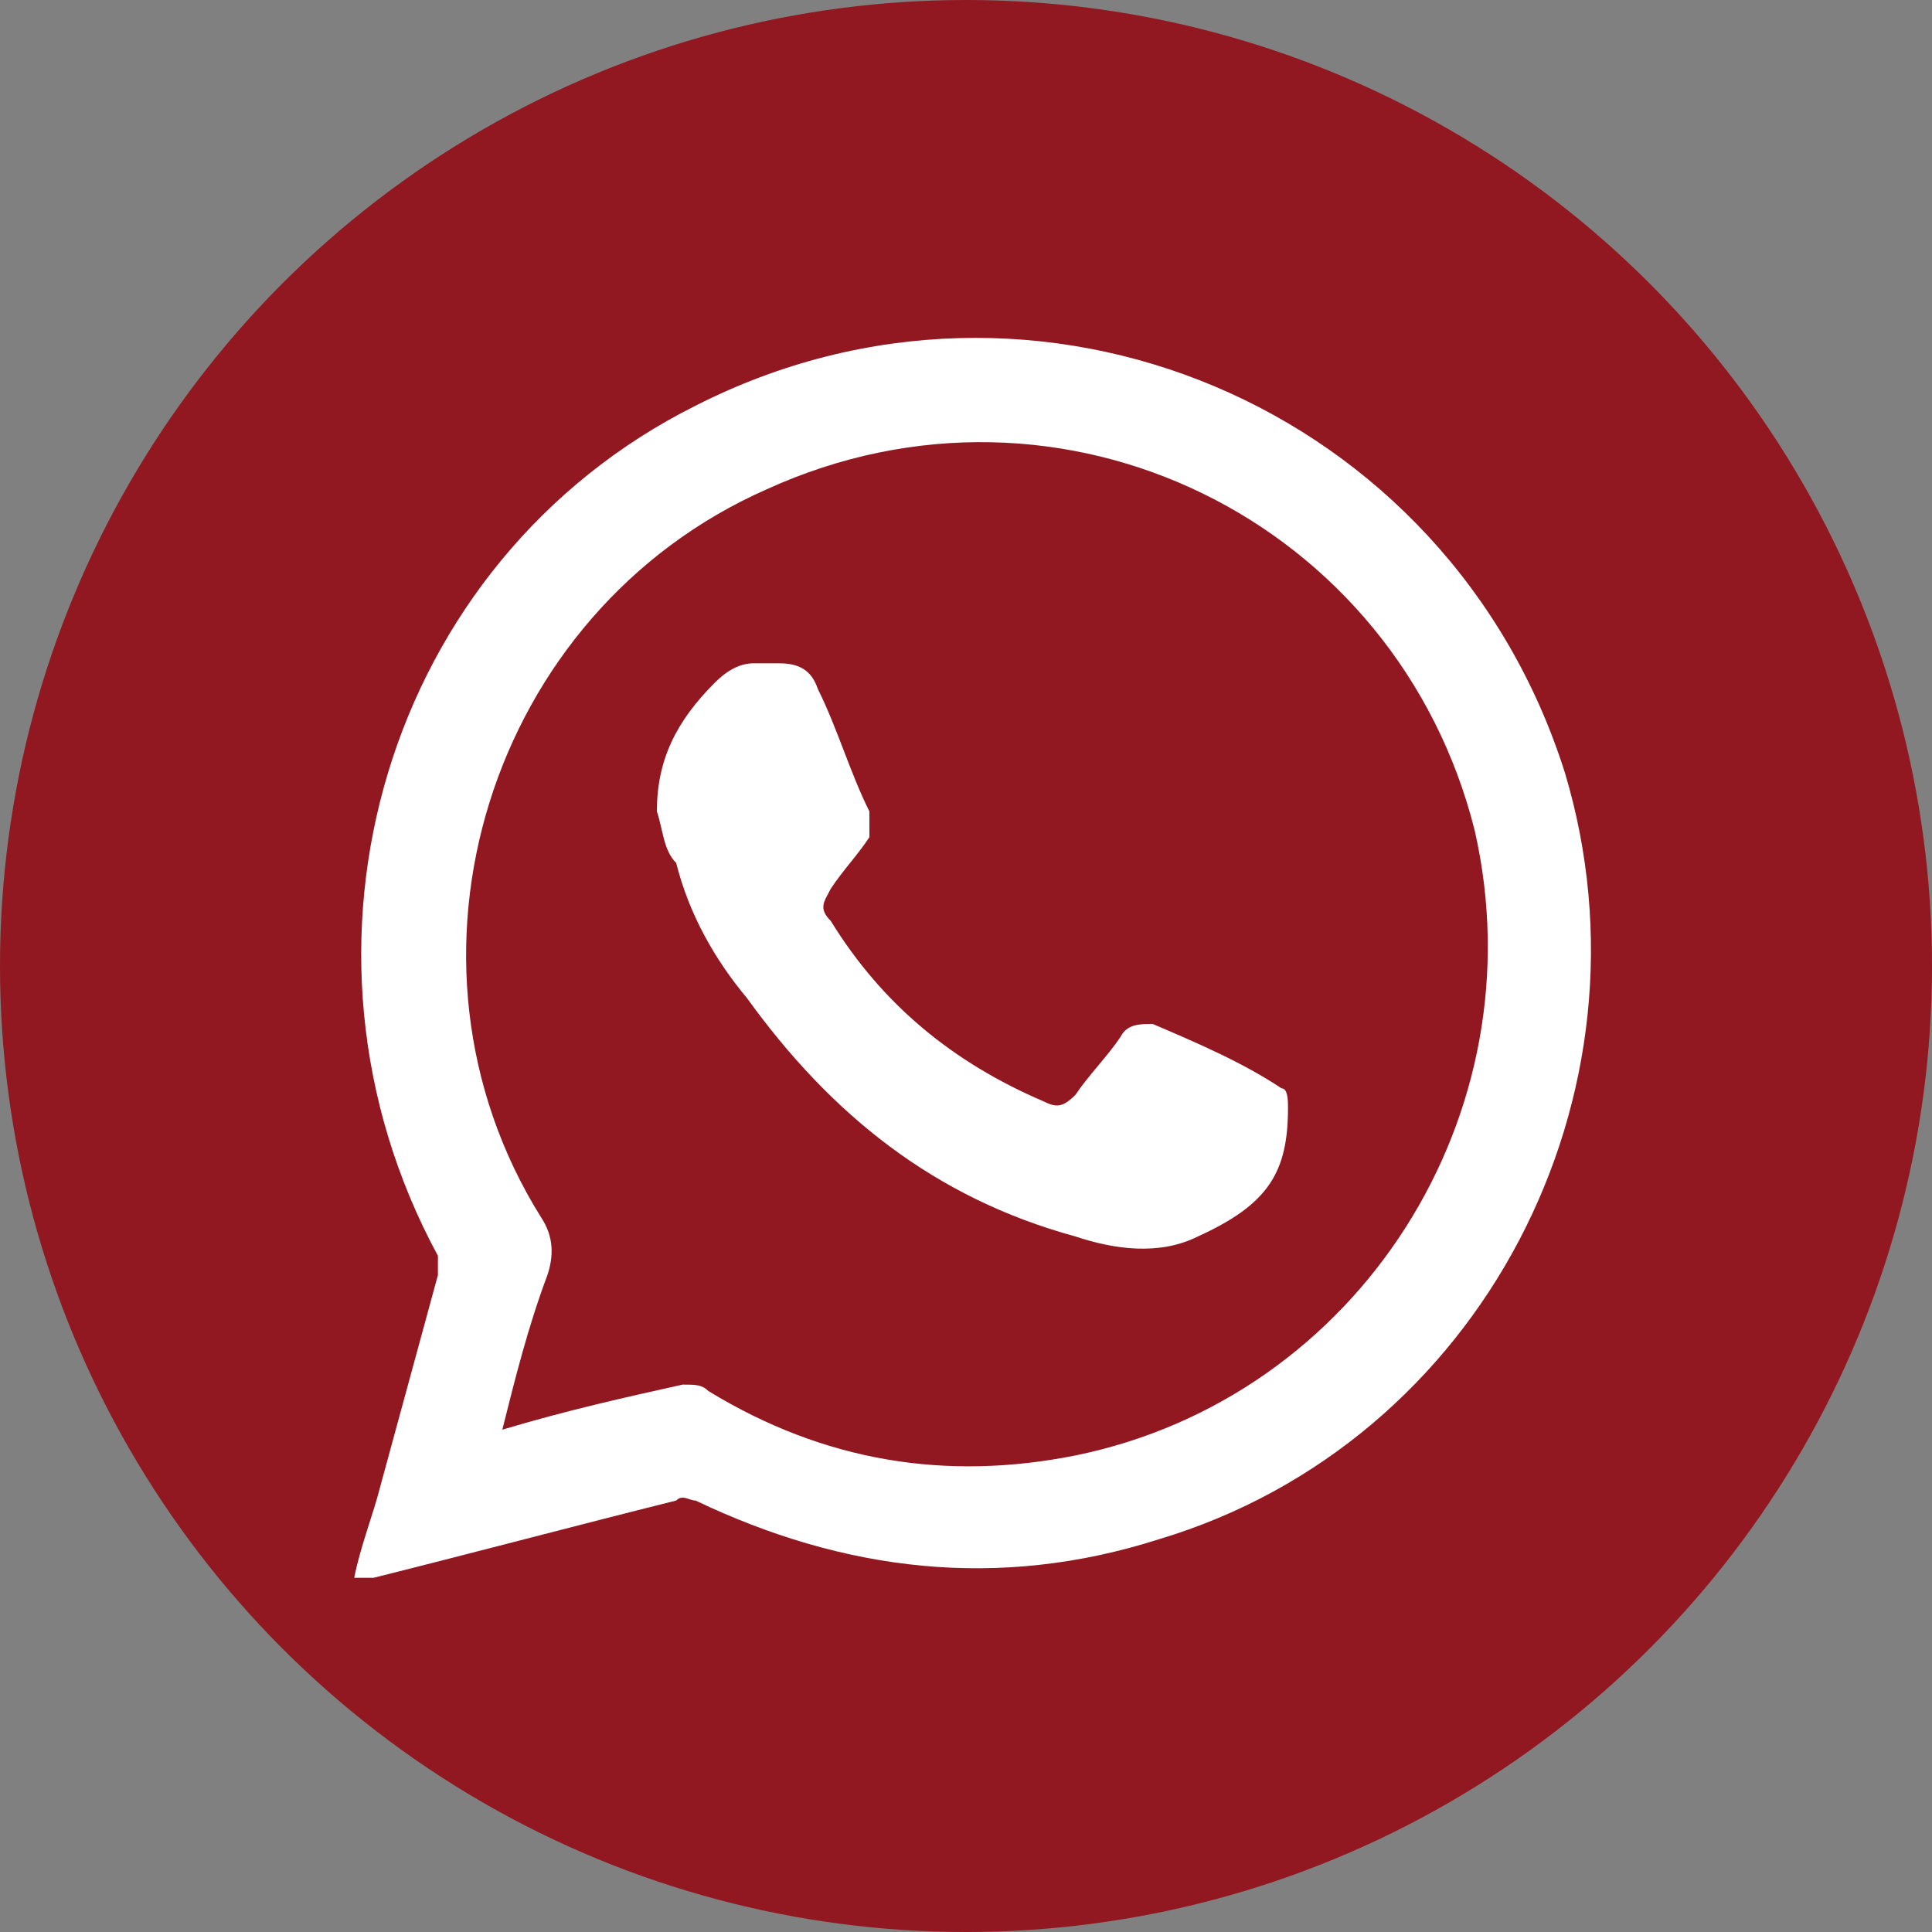
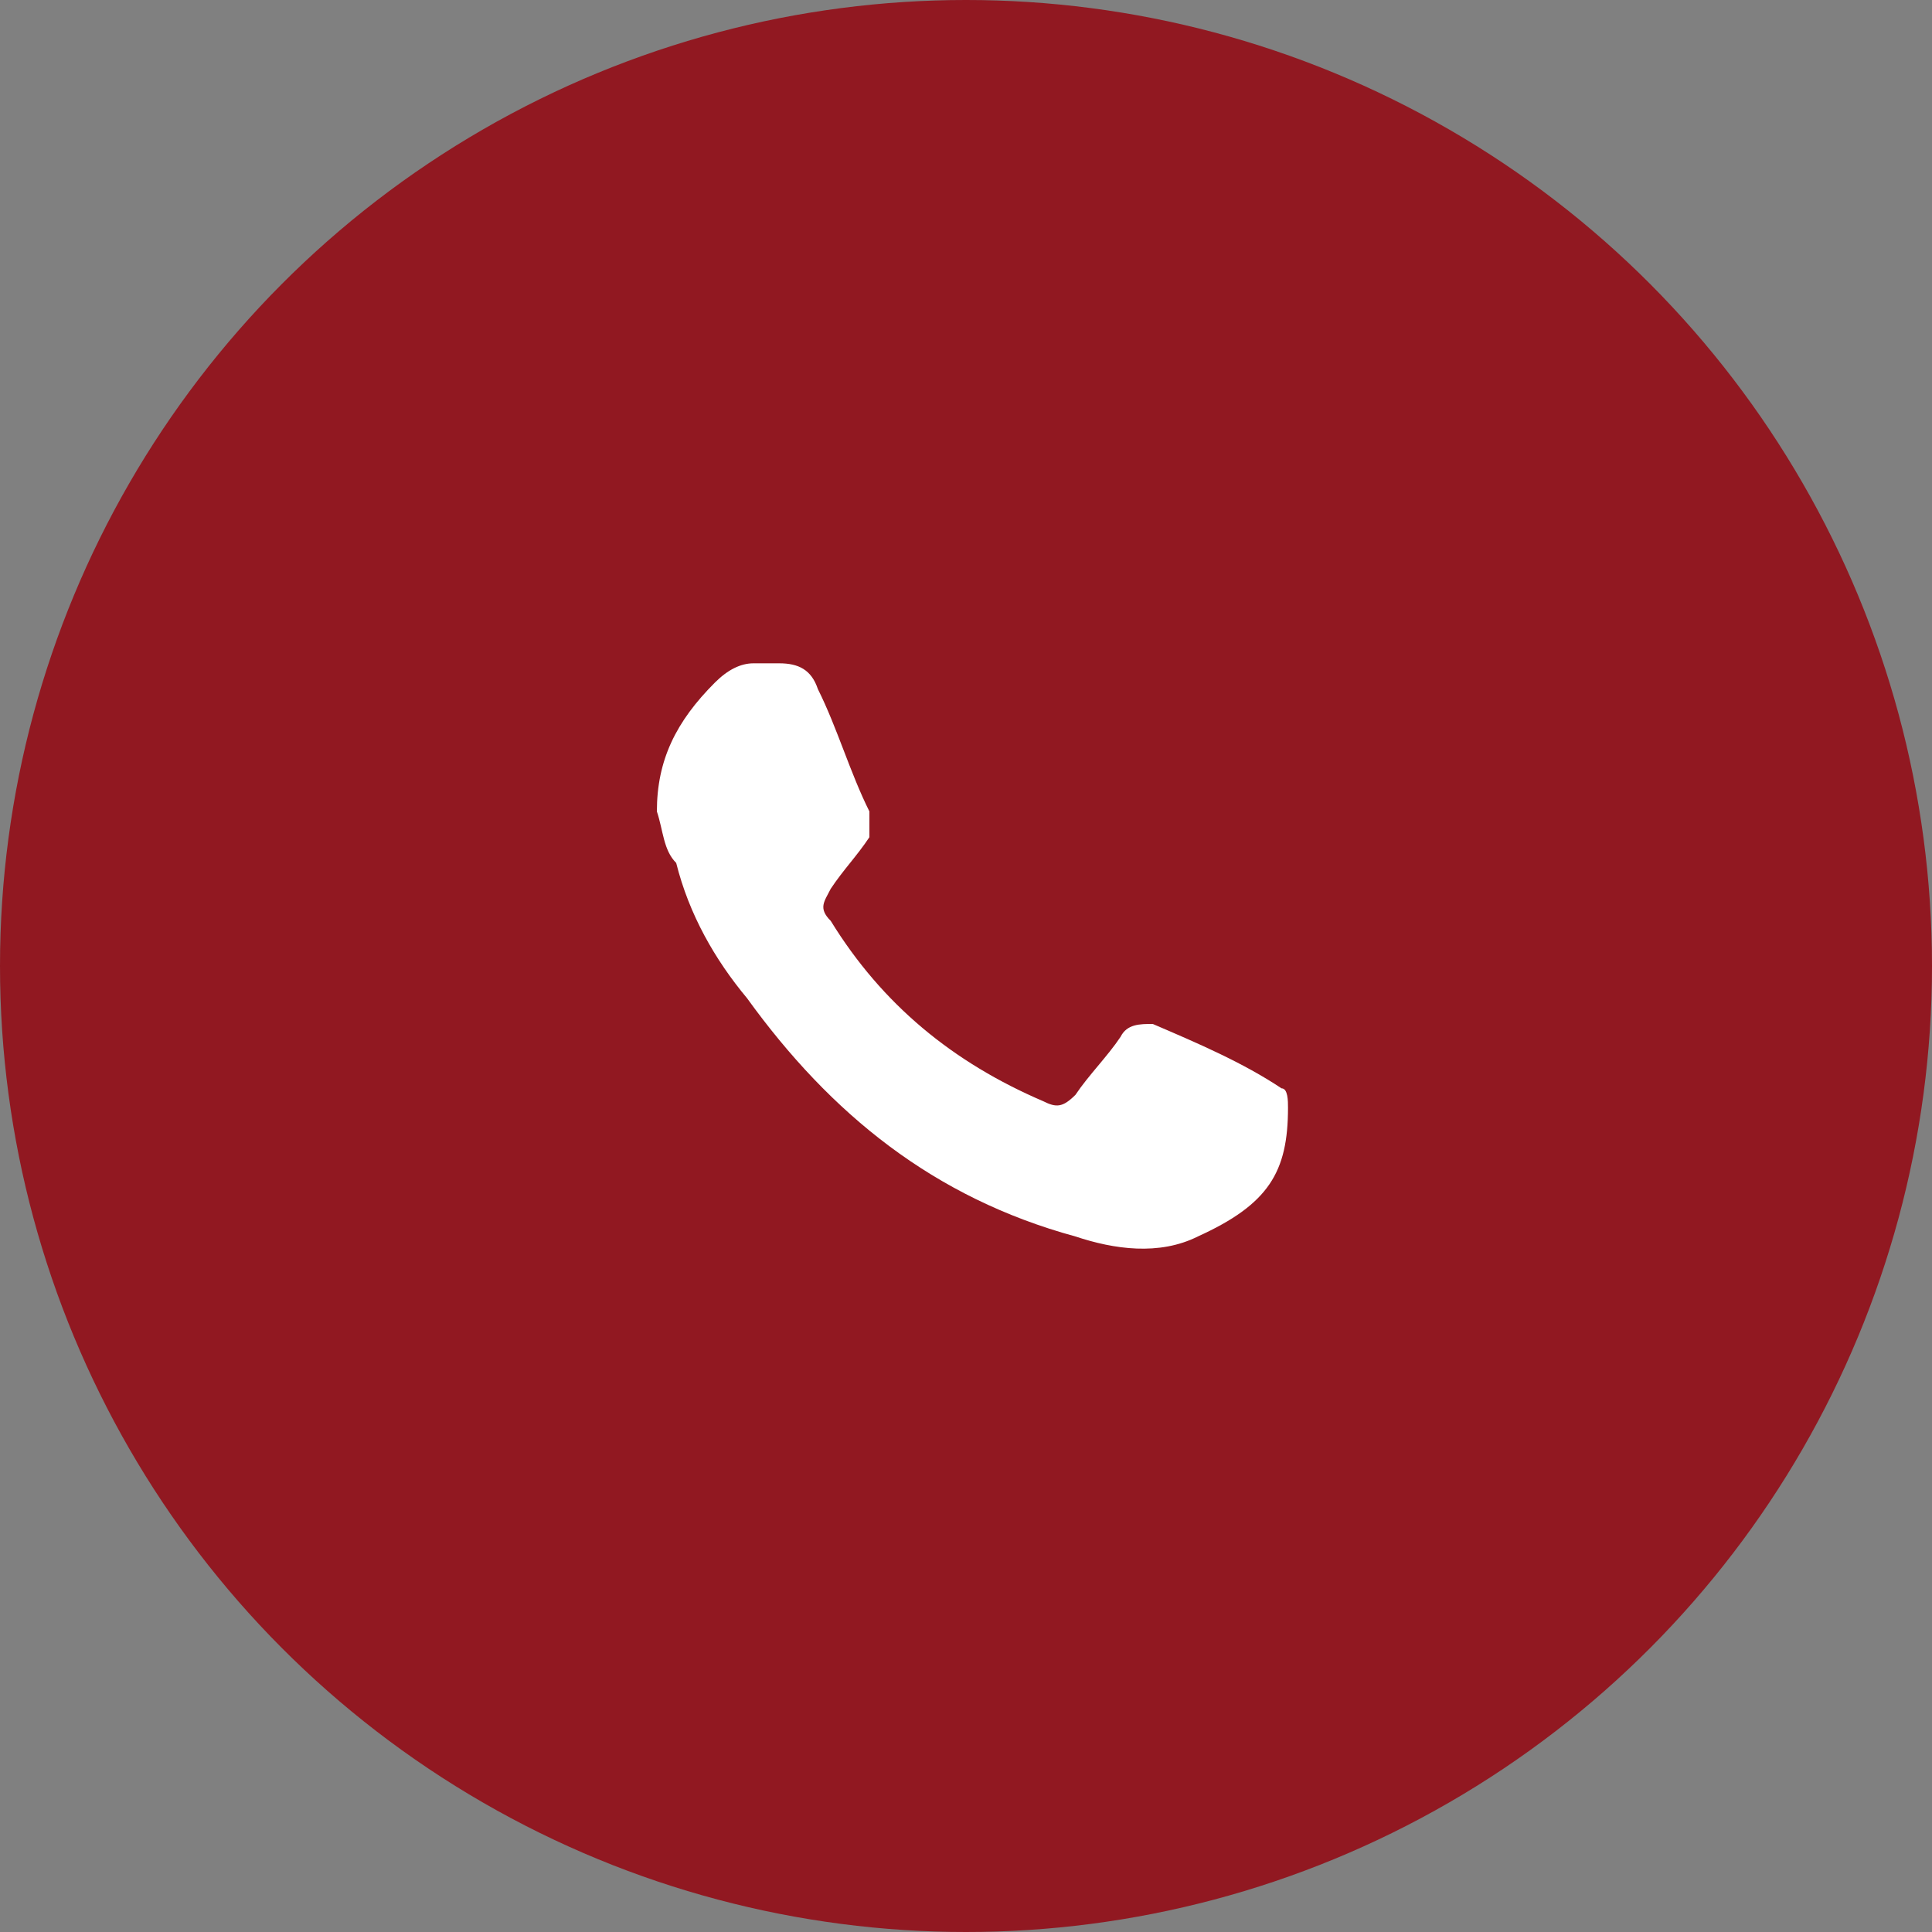
<svg xmlns="http://www.w3.org/2000/svg" version="1.1" id="Layer_1" x="0px" y="0px" viewBox="0 0 30 30" style="enable-background:new 0 0 30 30;" xml:space="preserve">
  <rect x="0" y="0" width="30" height="30" fill="#808080" stroke="none" />
  <style type="text/css">
	.st0{fill:#911821;}
	.st1{fill:#FFFFFF;}
</style>
  <circle class="st0" cx="15" cy="15" r="15" />
  <g>
-     <path class="st1" d="M5.5,24.5c0.1-0.5,0.3-1,0.4-1.4c0.3-1.1,0.6-2.2,0.9-3.3c0-0.1,0-0.2,0-0.3C4.2,14.7,6,8.7,10.8,6.3   c5.3-2.7,11.7,0,13.5,5.7c1.5,5-1.3,10.4-6.3,11.9c-2.5,0.8-4.9,0.5-7.2-0.6c-0.1,0-0.2-0.1-0.3,0c-1.6,0.4-3.1,0.8-4.7,1.2   C5.6,24.5,5.6,24.5,5.5,24.5z M7.8,22.2c1-0.3,1.9-0.5,2.8-0.7c0.2,0,0.3,0,0.4,0.1c1.8,1.1,3.7,1.4,5.7,1c4.4-0.9,7.2-5.3,6.2-9.7   c-1.2-4.8-6.4-7.4-11-5.3c-4.3,1.9-6,7.3-3.5,11.3c0.2,0.3,0.2,0.6,0.1,0.9C8.2,20.6,8,21.4,7.8,22.2z" />
    <path class="st1" d="M10.2,12.6c0-0.8,0.3-1.4,0.9-2c0.2-0.2,0.4-0.3,0.6-0.3c0.1,0,0.3,0,0.4,0c0.3,0,0.5,0.1,0.6,0.4   c0.3,0.6,0.5,1.3,0.8,1.9c0,0.1,0,0.3,0,0.4c-0.2,0.3-0.4,0.5-0.6,0.8c-0.1,0.2-0.2,0.3,0,0.5c0.8,1.3,1.9,2.2,3.3,2.8   c0.2,0.1,0.3,0.1,0.5-0.1c0.2-0.3,0.5-0.6,0.7-0.9c0.1-0.2,0.3-0.2,0.5-0.2c0.7,0.3,1.4,0.6,2,1c0.1,0,0.1,0.2,0.1,0.3   c0,1-0.3,1.5-1.4,2c-0.6,0.3-1.3,0.2-1.9,0c-2.2-0.6-3.8-1.9-5.1-3.7c-0.5-0.6-0.9-1.3-1.1-2.1C10.3,13.2,10.3,12.9,10.2,12.6z" />
  </g>
</svg>